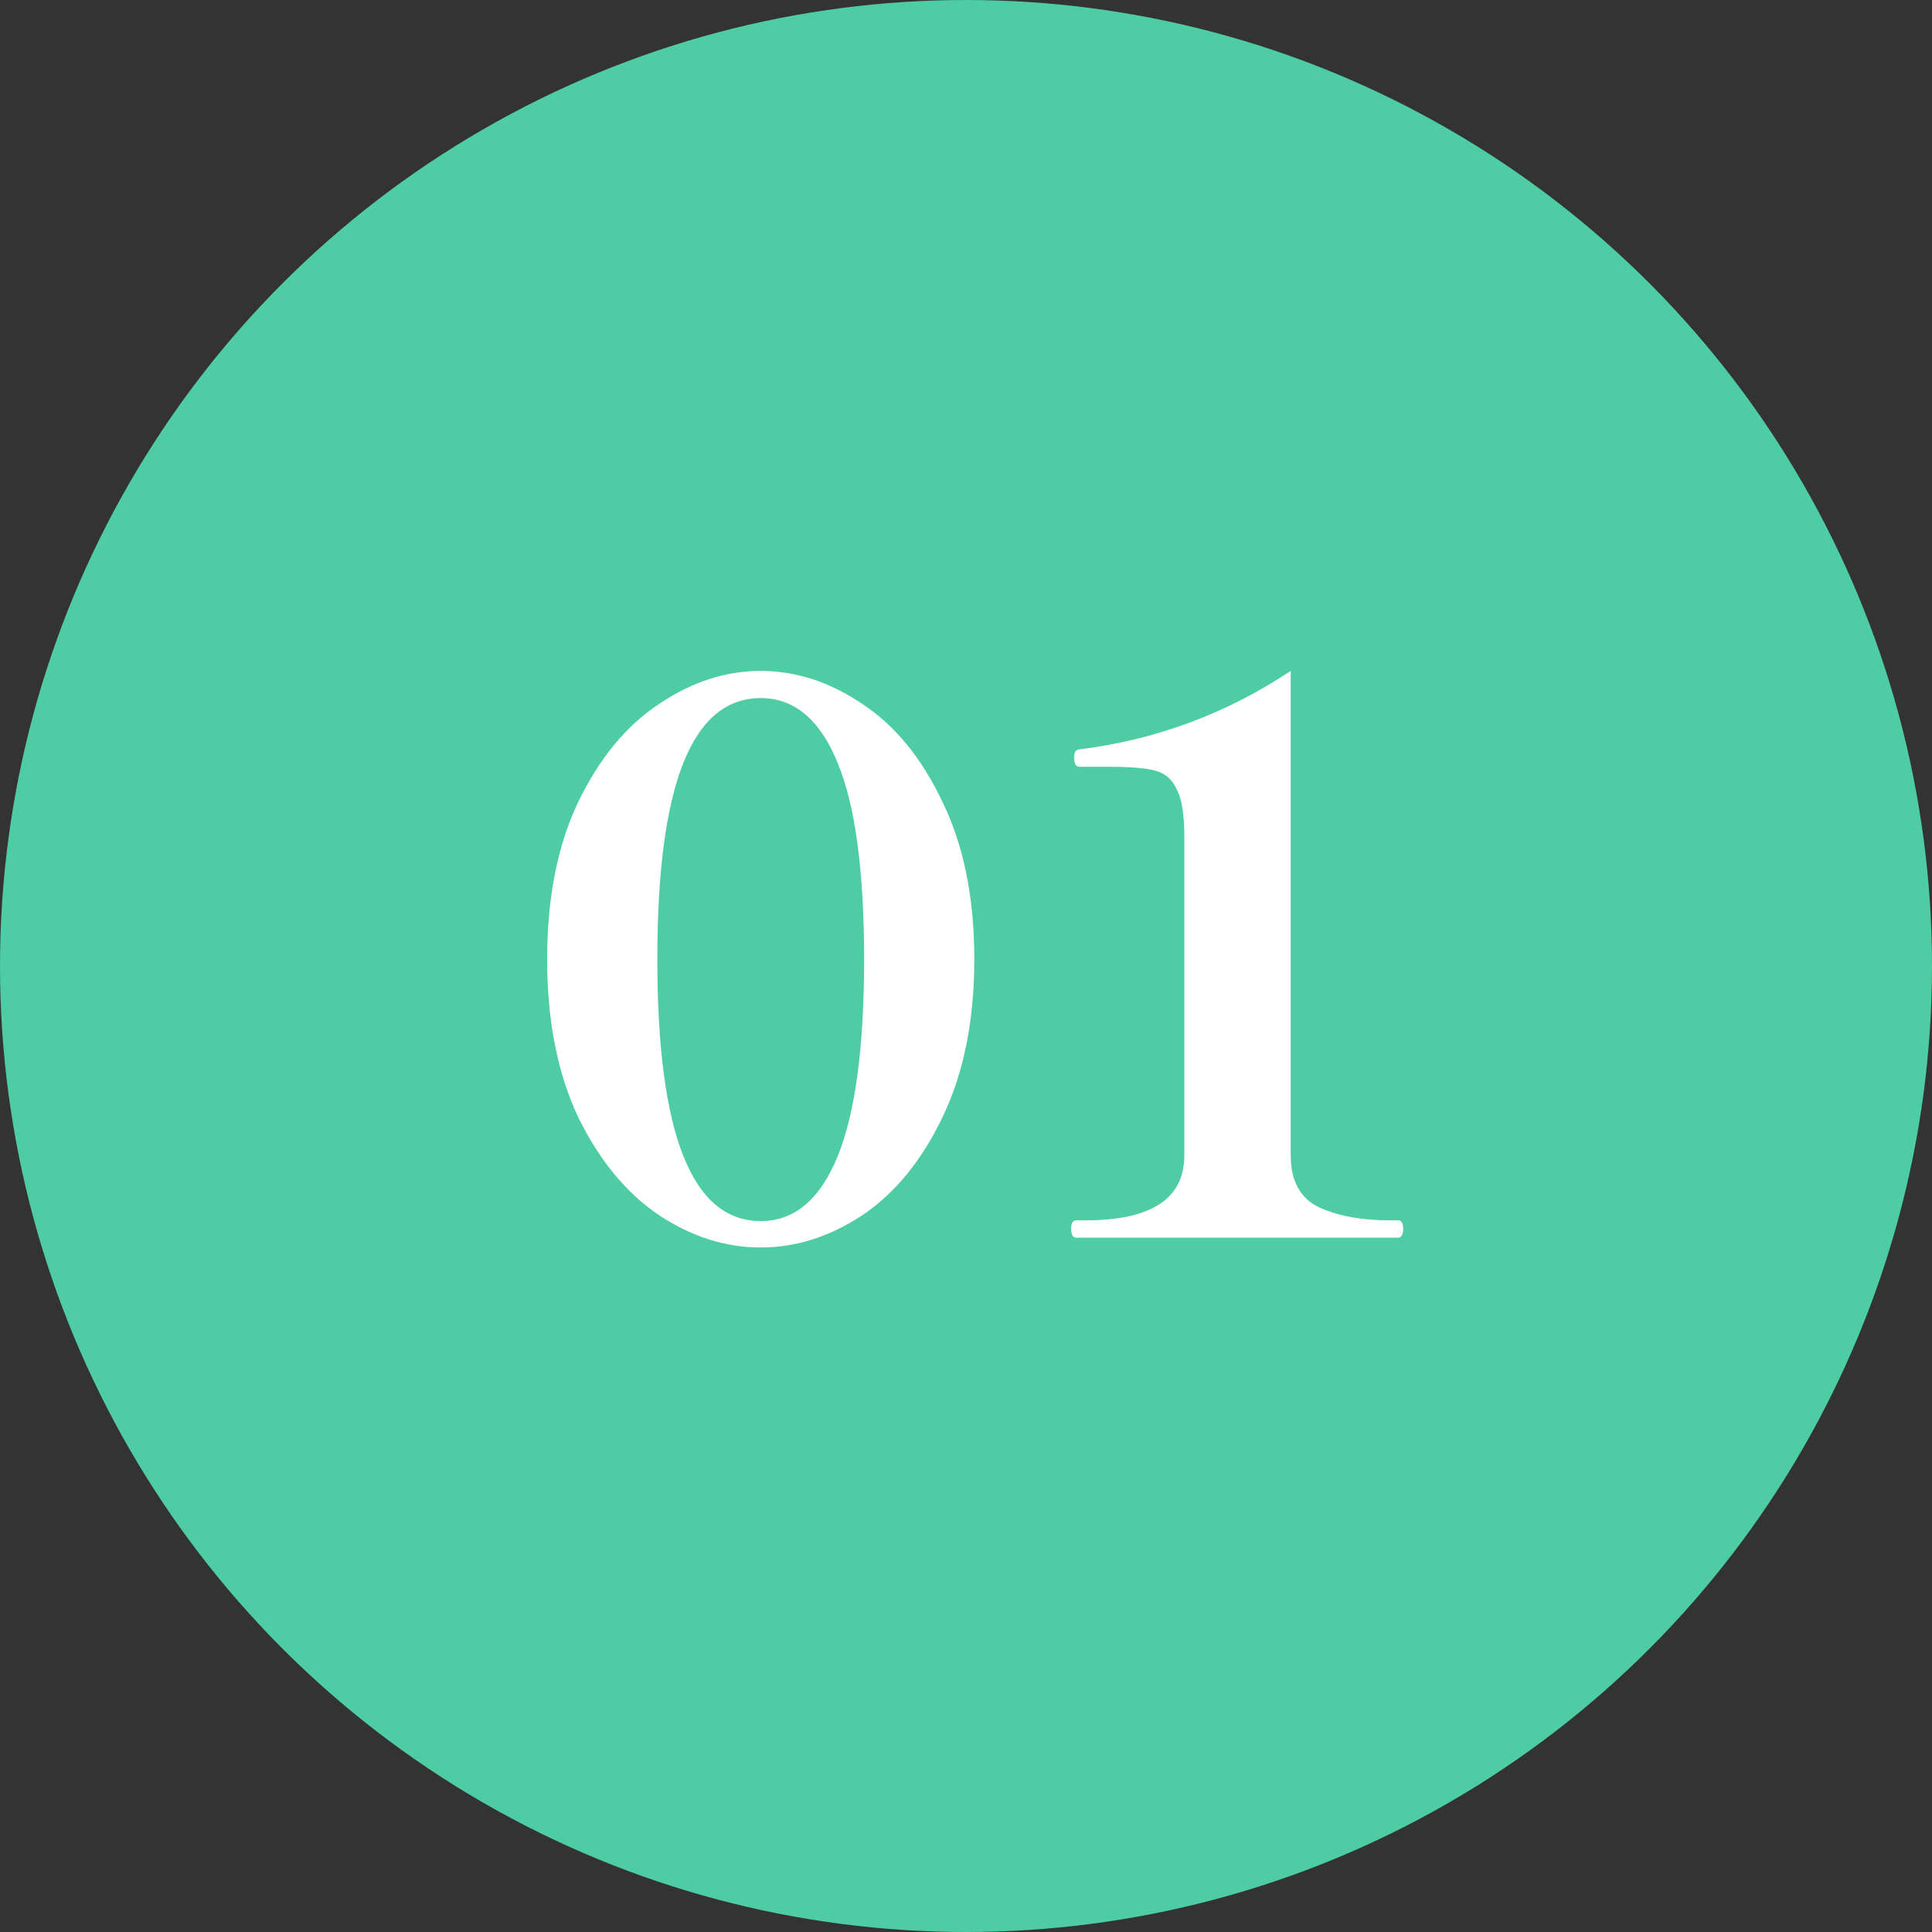
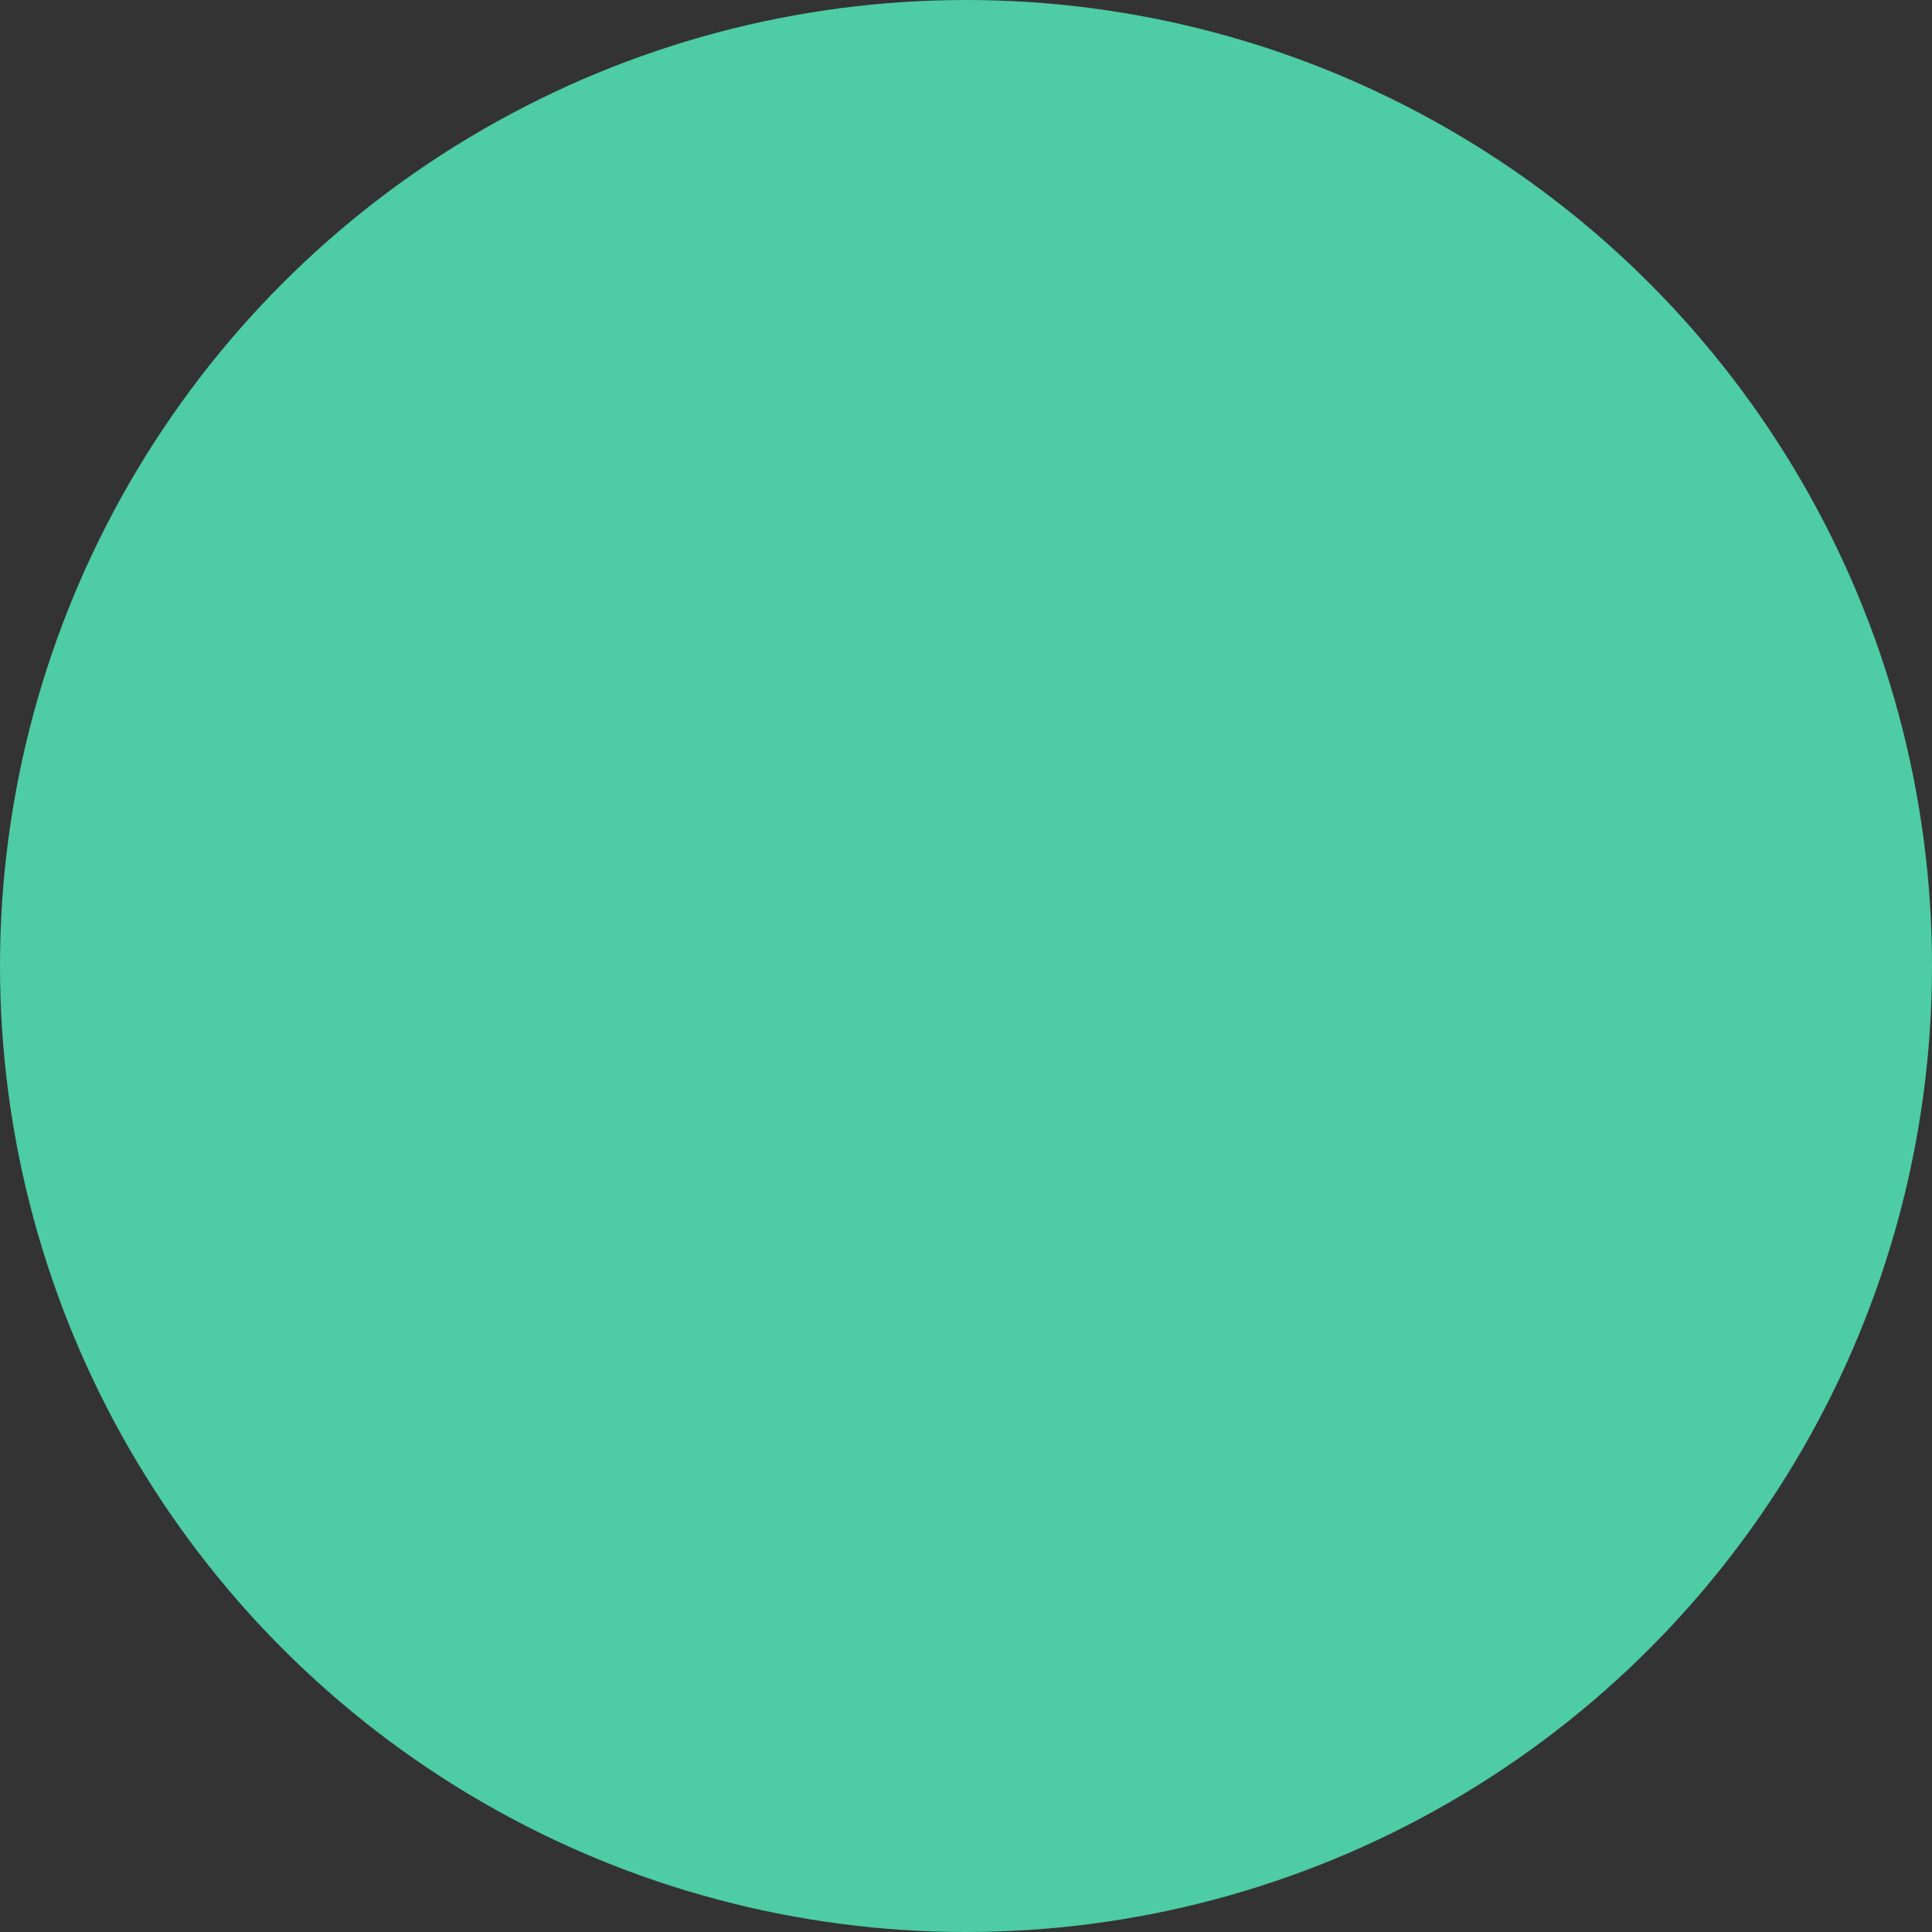
<svg xmlns="http://www.w3.org/2000/svg" width="64" height="64" viewBox="0 0 64 64" fill="none">
  <rect x="0" y="0" width="64" height="64" fill="#333333" stroke="none" />
  <circle cx="32" cy="32" r="32" fill="#4ECCA3" />
-   <path d="M25.2 41.325C24.033 41.325 22.908 40.967 21.825 40.25C20.742 39.517 19.85 38.433 19.15 37C18.467 35.55 18.125 33.808 18.125 31.775C18.125 29.742 18.467 28.008 19.15 26.575C19.85 25.125 20.742 24.042 21.825 23.325C22.908 22.592 24.033 22.225 25.2 22.225C26.367 22.225 27.492 22.592 28.575 23.325C29.658 24.042 30.542 25.125 31.225 26.575C31.925 28.008 32.275 29.742 32.275 31.775C32.275 33.808 31.925 35.55 31.225 37C30.542 38.433 29.658 39.517 28.575 40.25C27.492 40.967 26.367 41.325 25.2 41.325ZM25.2 40.45C26.317 40.45 27.167 39.733 27.75 38.3C28.333 36.867 28.625 34.692 28.625 31.775C28.625 28.858 28.333 26.692 27.75 25.275C27.167 23.842 26.317 23.125 25.2 23.125C22.917 23.125 21.775 26.008 21.775 31.775C21.775 37.558 22.917 40.45 25.2 40.45ZM35.657 41C35.541 41 35.482 40.9 35.482 40.7C35.482 40.517 35.541 40.425 35.657 40.425H35.957C38.141 40.425 39.232 39.708 39.232 38.275V27.7C39.232 26.983 39.149 26.467 38.982 26.15C38.832 25.817 38.591 25.608 38.257 25.525C37.941 25.442 37.432 25.4 36.732 25.4H35.757C35.641 25.4 35.582 25.3 35.582 25.1C35.582 24.917 35.641 24.825 35.757 24.825C38.291 24.508 40.624 23.642 42.757 22.225V38.275C42.757 39.125 43.074 39.7 43.707 40C44.341 40.283 45.116 40.425 46.032 40.425H46.307C46.424 40.425 46.482 40.517 46.482 40.7C46.482 40.9 46.424 41 46.307 41H35.657Z" fill="white" />
</svg>